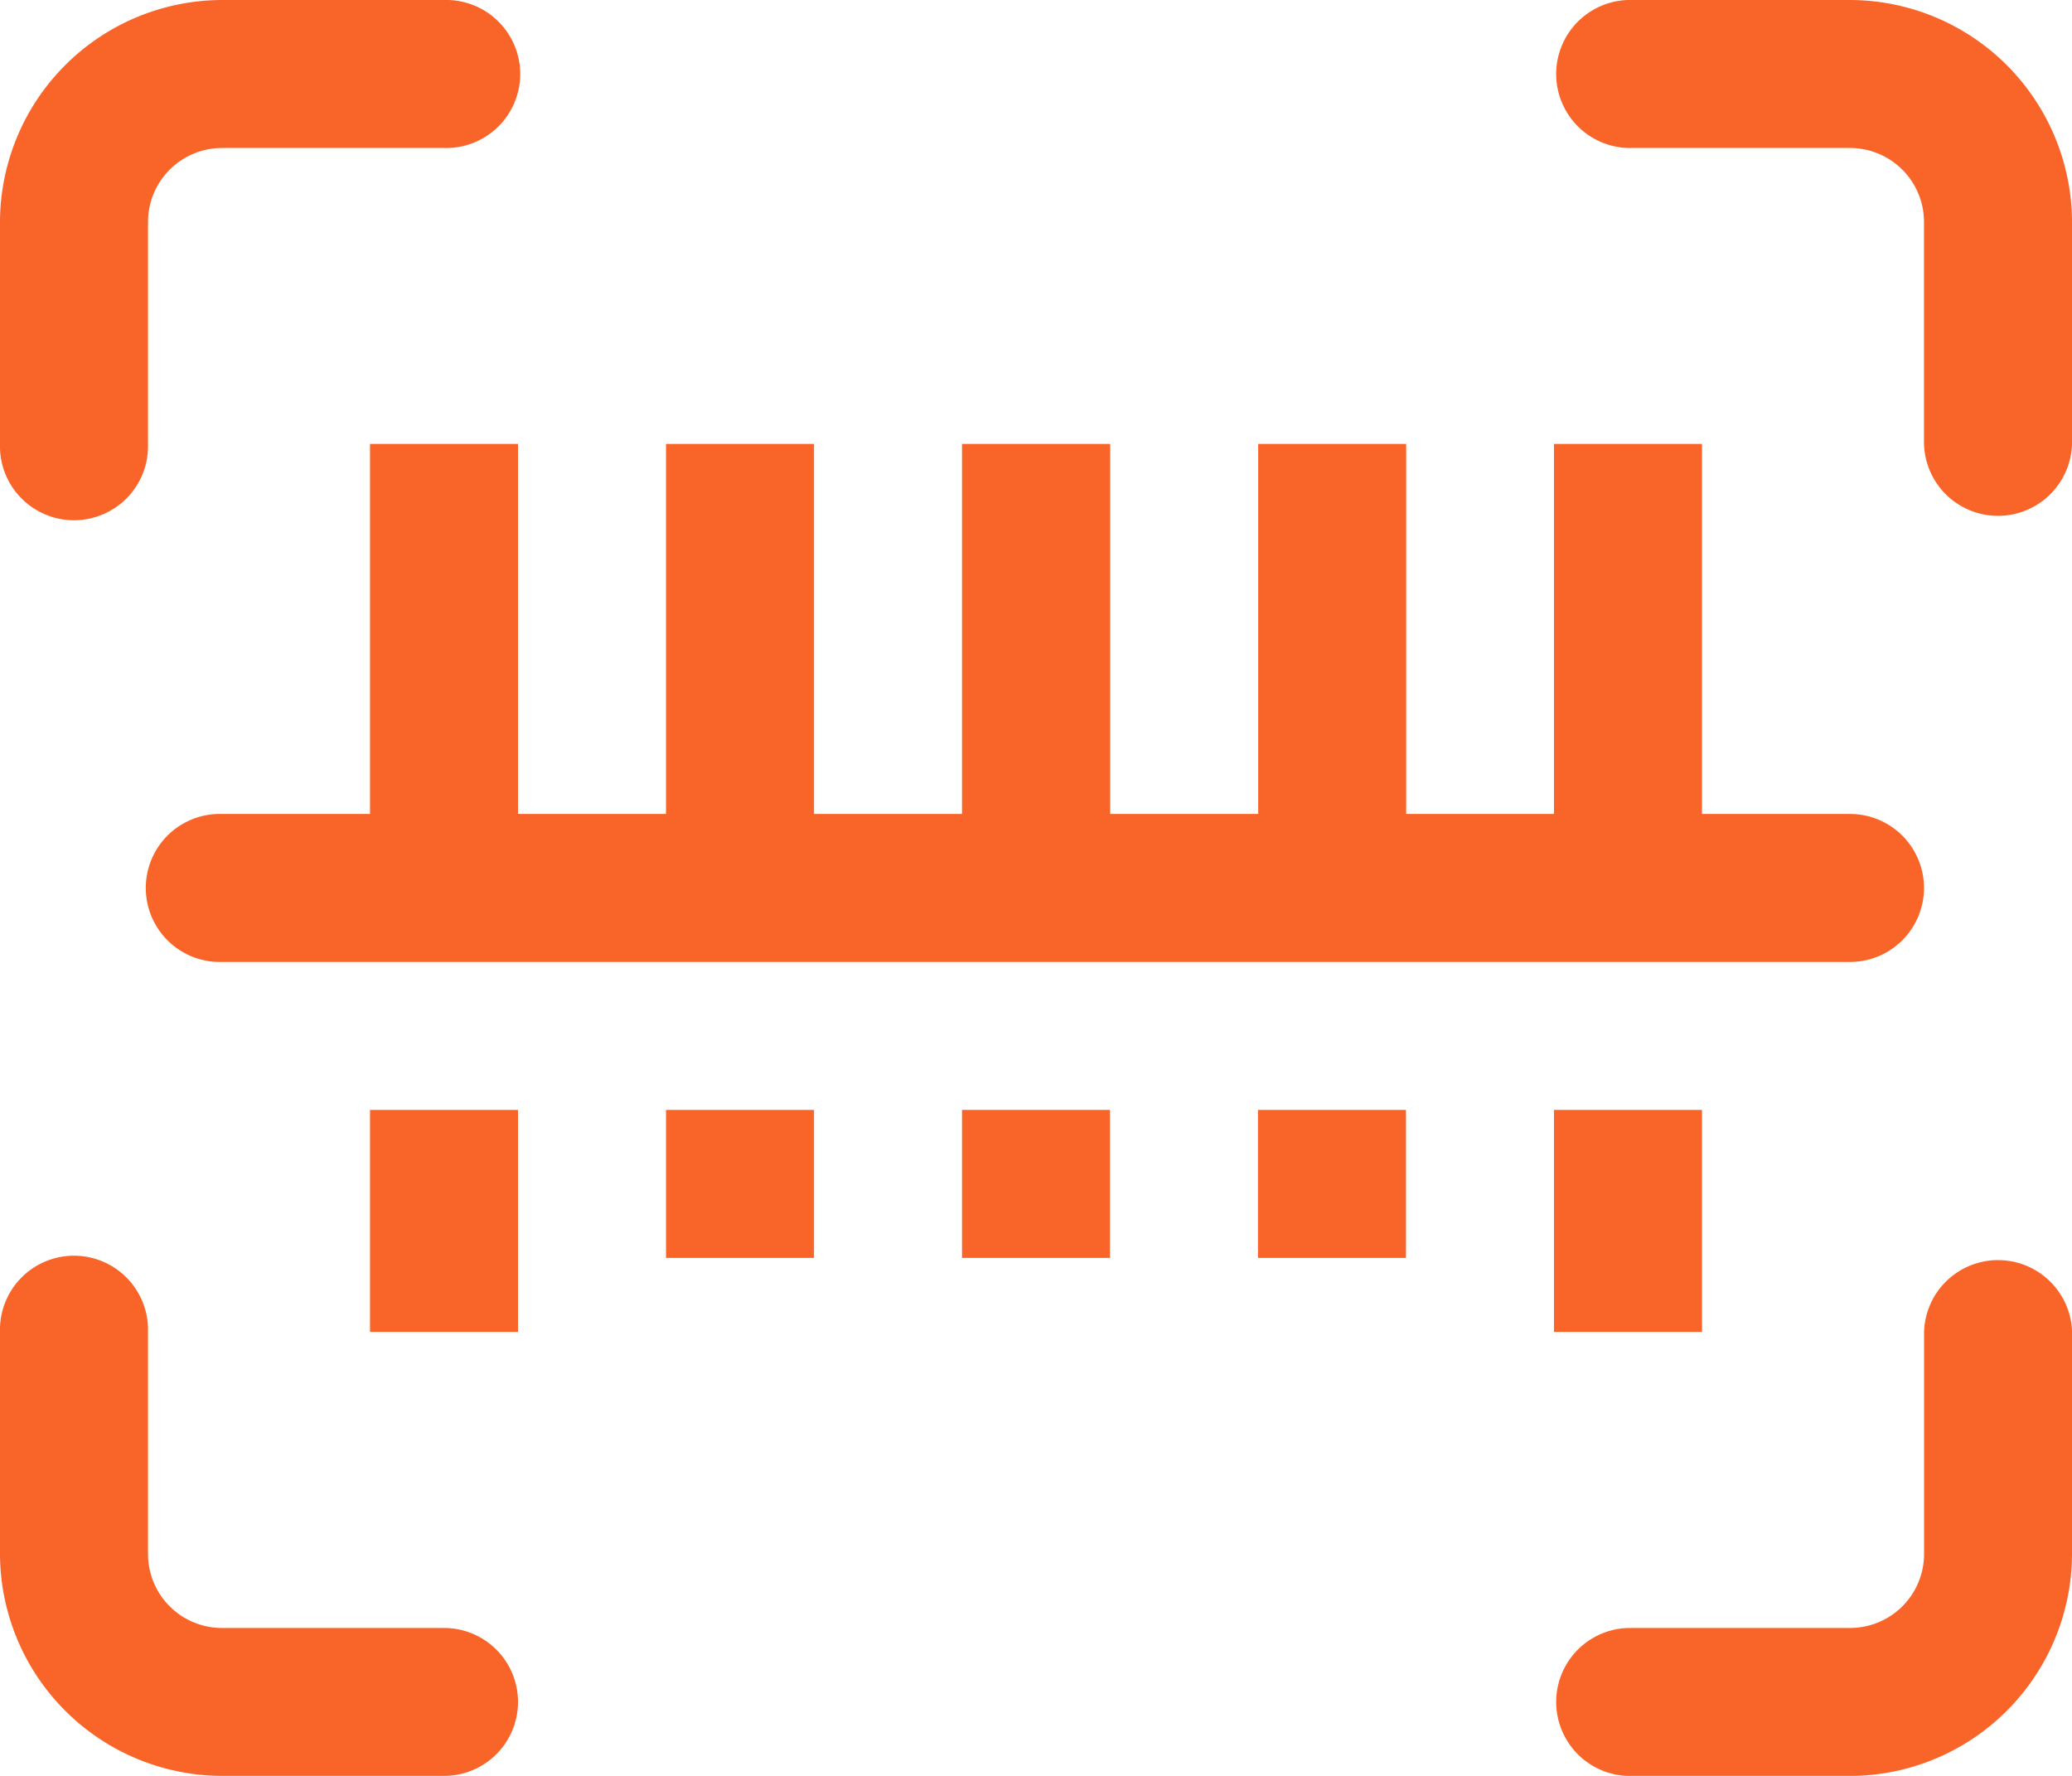
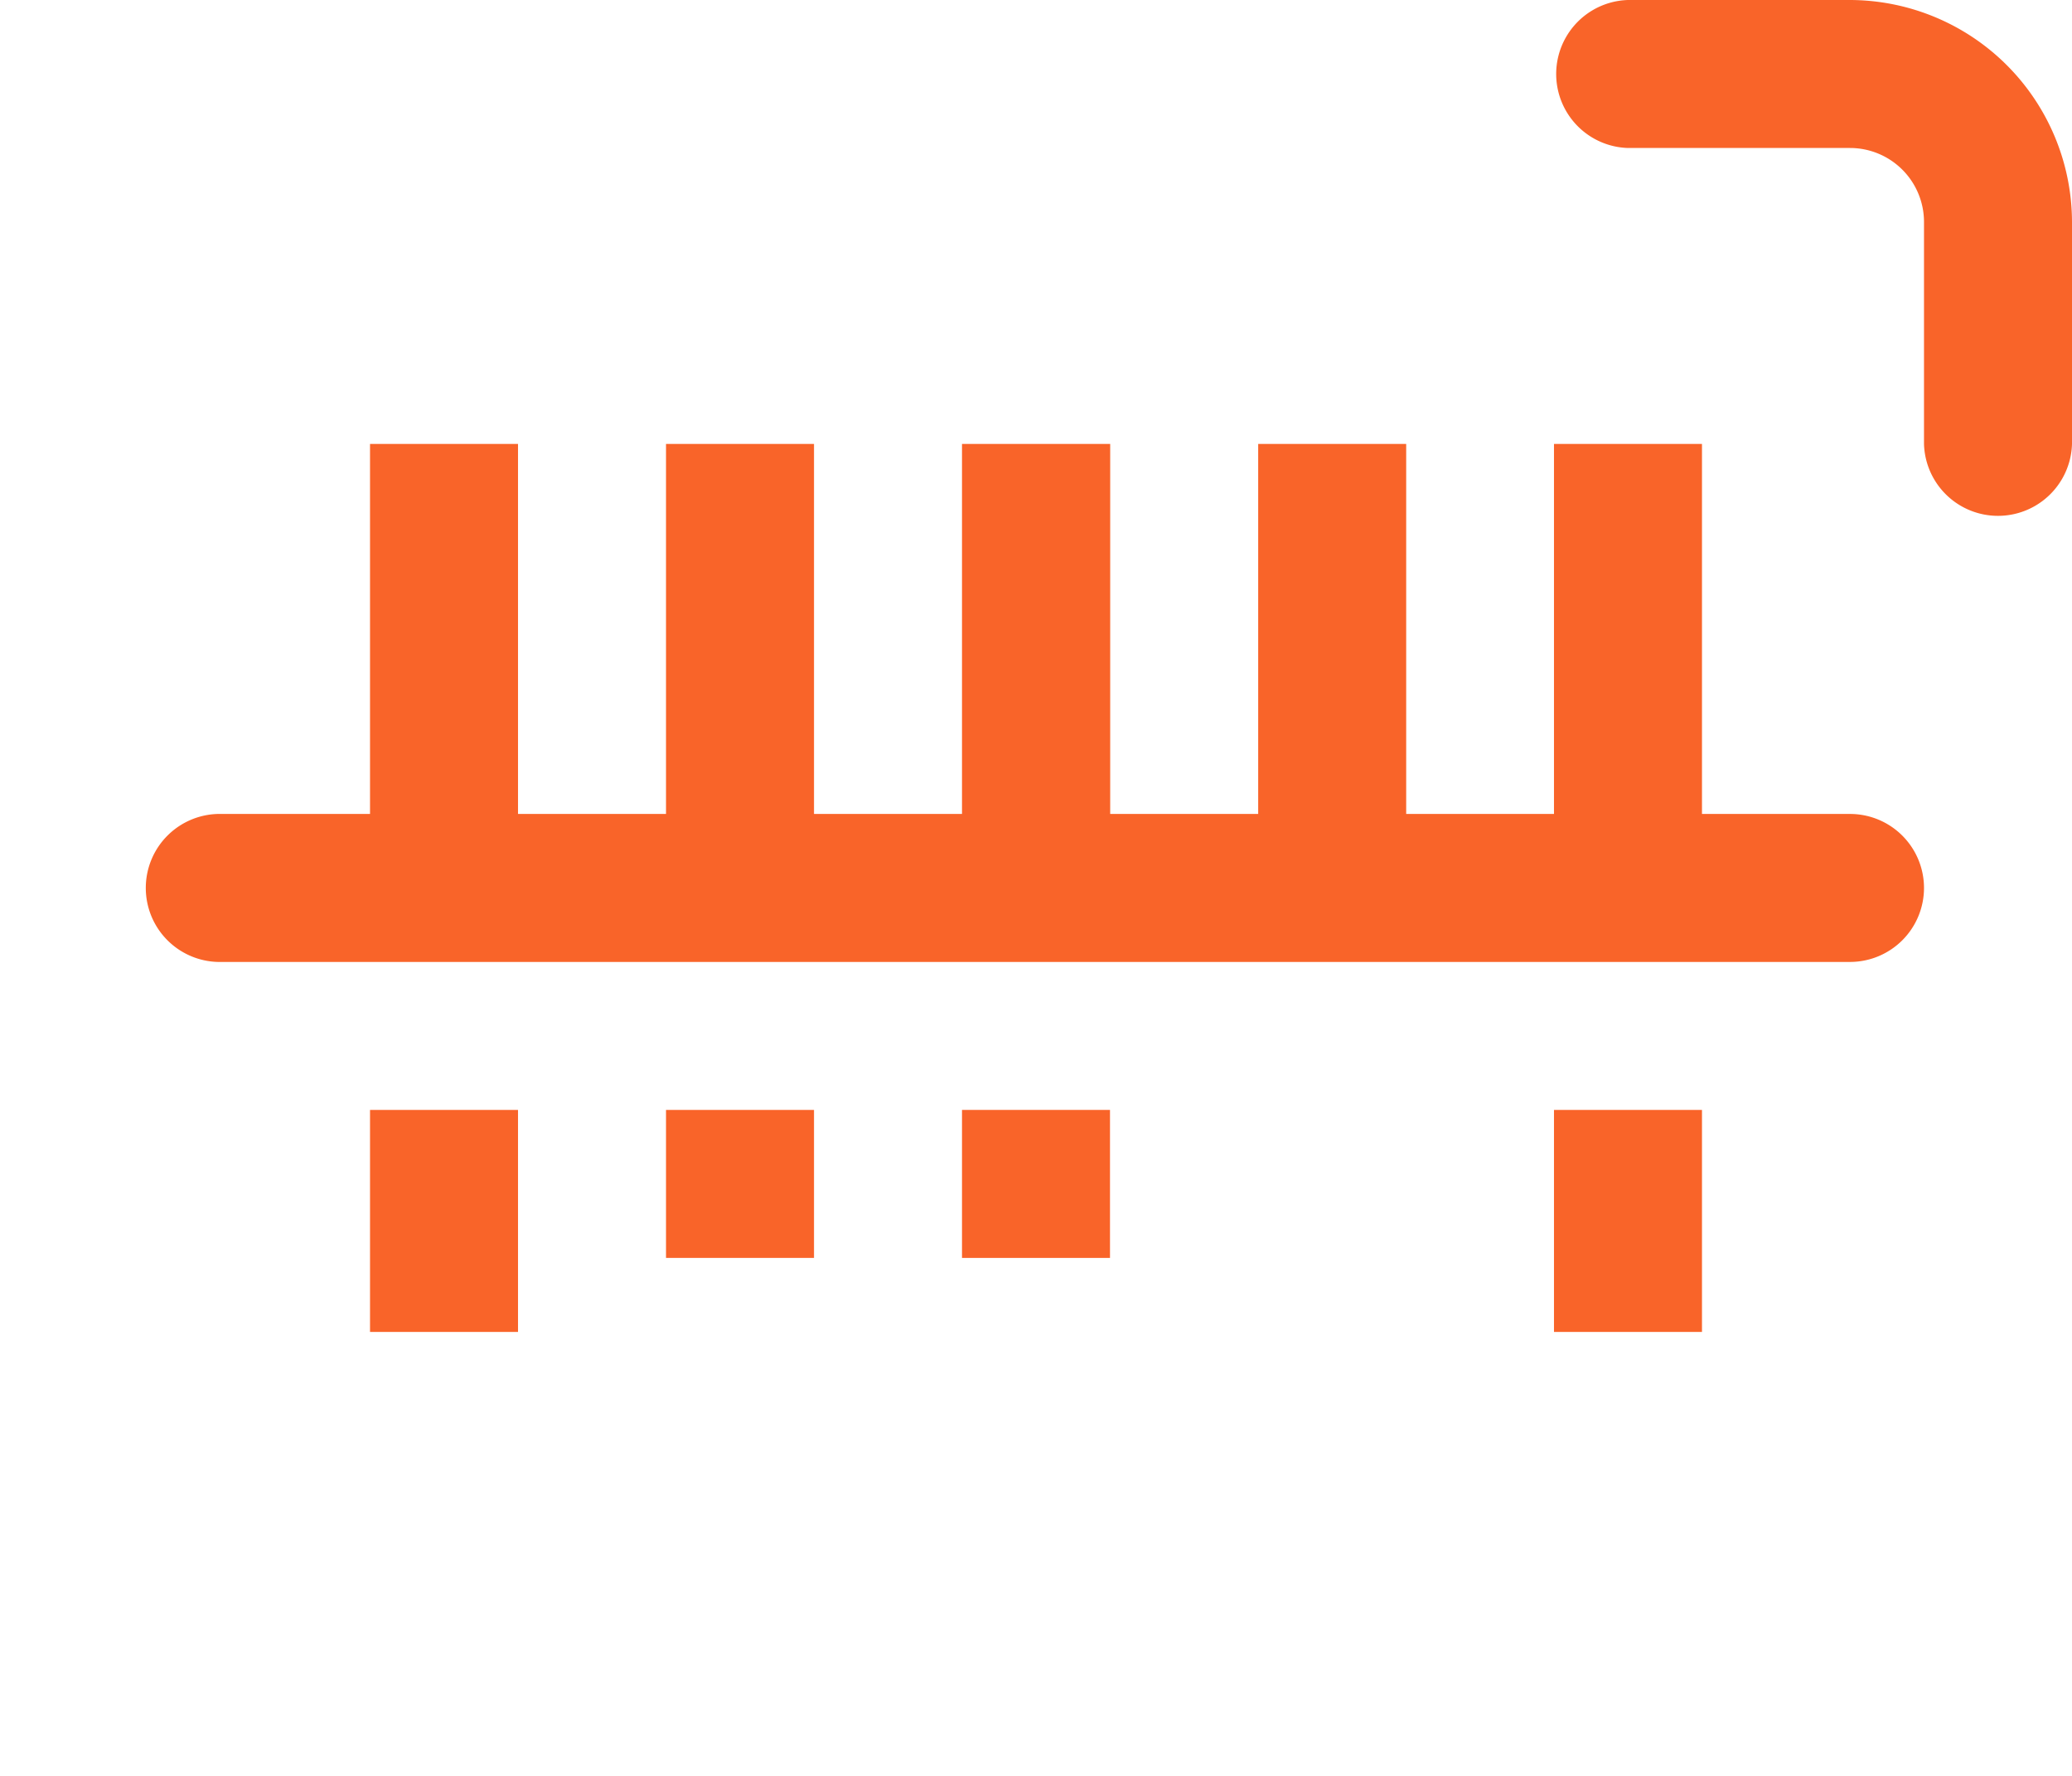
<svg xmlns="http://www.w3.org/2000/svg" width="31.655" height="27.133" viewBox="0 0 31.655 27.133">
  <g id="barcode_1_" data-name="barcode (1)" transform="translate(-2 -4)">
-     <path id="XMLID_475_" d="M31.133,16.783A1.131,1.131,0,0,1,30,17.914H5.131a1.131,1.131,0,1,1,0-2.261H7.392V10H9.653v5.653h2.261V10h2.261v5.653h2.261V10H18.7v5.653h2.261V10h2.261v5.653H25.48V10h2.261v5.653H30A1.131,1.131,0,0,1,31.133,16.783Z" transform="translate(0.261 0.783)" fill="#F96429" />
+     <path id="XMLID_475_" d="M31.133,16.783A1.131,1.131,0,0,1,30,17.914H5.131a1.131,1.131,0,1,1,0-2.261H7.392V10H9.653v5.653h2.261V10h2.261v5.653h2.261V10H18.7v5.653h2.261V10h2.261v5.653H25.48V10h2.261v5.653H30A1.131,1.131,0,0,1,31.133,16.783" transform="translate(0.261 0.783)" fill="#F96429" />
    <path id="XMLID_477_" d="M9.261,22.392H7V19H9.261Z" transform="translate(0.653 1.958)" fill="#F96429" />
    <path id="XMLID_478_" d="M25.261,22.392H23V19h2.261Z" transform="translate(2.741 1.958)" fill="#F96429" />
    <path id="XMLID_479_" d="M13.261,21.261H11V19h2.261Z" transform="translate(1.175 1.958)" fill="#F96429" />
    <path id="XMLID_480_" d="M17.261,21.261H15V19h2.261Z" transform="translate(1.697 1.958)" fill="#F96429" />
-     <path id="XMLID_481_" d="M21.261,21.261H19V19h2.261Z" transform="translate(2.219 1.958)" fill="#F96429" />
-     <path id="XMLID_482_" d="M2,10.783V7.392A3.4,3.4,0,0,1,5.392,4H8.783a1.131,1.131,0,1,1,0,2.261H5.392A1.131,1.131,0,0,0,4.261,7.392v3.392a1.131,1.131,0,1,1-2.261,0Z" fill="#F96429" />
    <path id="XMLID_484_" d="M30.914,7.392v3.392a1.131,1.131,0,0,1-2.261,0V7.392a1.131,1.131,0,0,0-1.131-1.131H24.131a1.131,1.131,0,0,1,0-2.261h3.392A3.4,3.4,0,0,1,30.914,7.392Z" transform="translate(2.741)" fill="#F96429" />
-     <path id="XMLID_486_" d="M9.914,27.783a1.13,1.13,0,0,1-1.131,1.131H5.392A3.4,3.4,0,0,1,2,25.522V22.131a1.131,1.131,0,1,1,2.261,0v3.392a1.131,1.131,0,0,0,1.131,1.131H8.783A1.13,1.13,0,0,1,9.914,27.783Z" transform="translate(0 2.219)" fill="#F96429" />
-     <path id="XMLID_488_" d="M30.914,22.131v3.392a3.4,3.4,0,0,1-3.392,3.392H24.131a1.131,1.131,0,0,1,0-2.261h3.392a1.131,1.131,0,0,0,1.131-1.131V22.131a1.131,1.131,0,0,1,2.261,0Z" transform="translate(2.741 2.219)" fill="#F96429" />
  </g>
</svg>